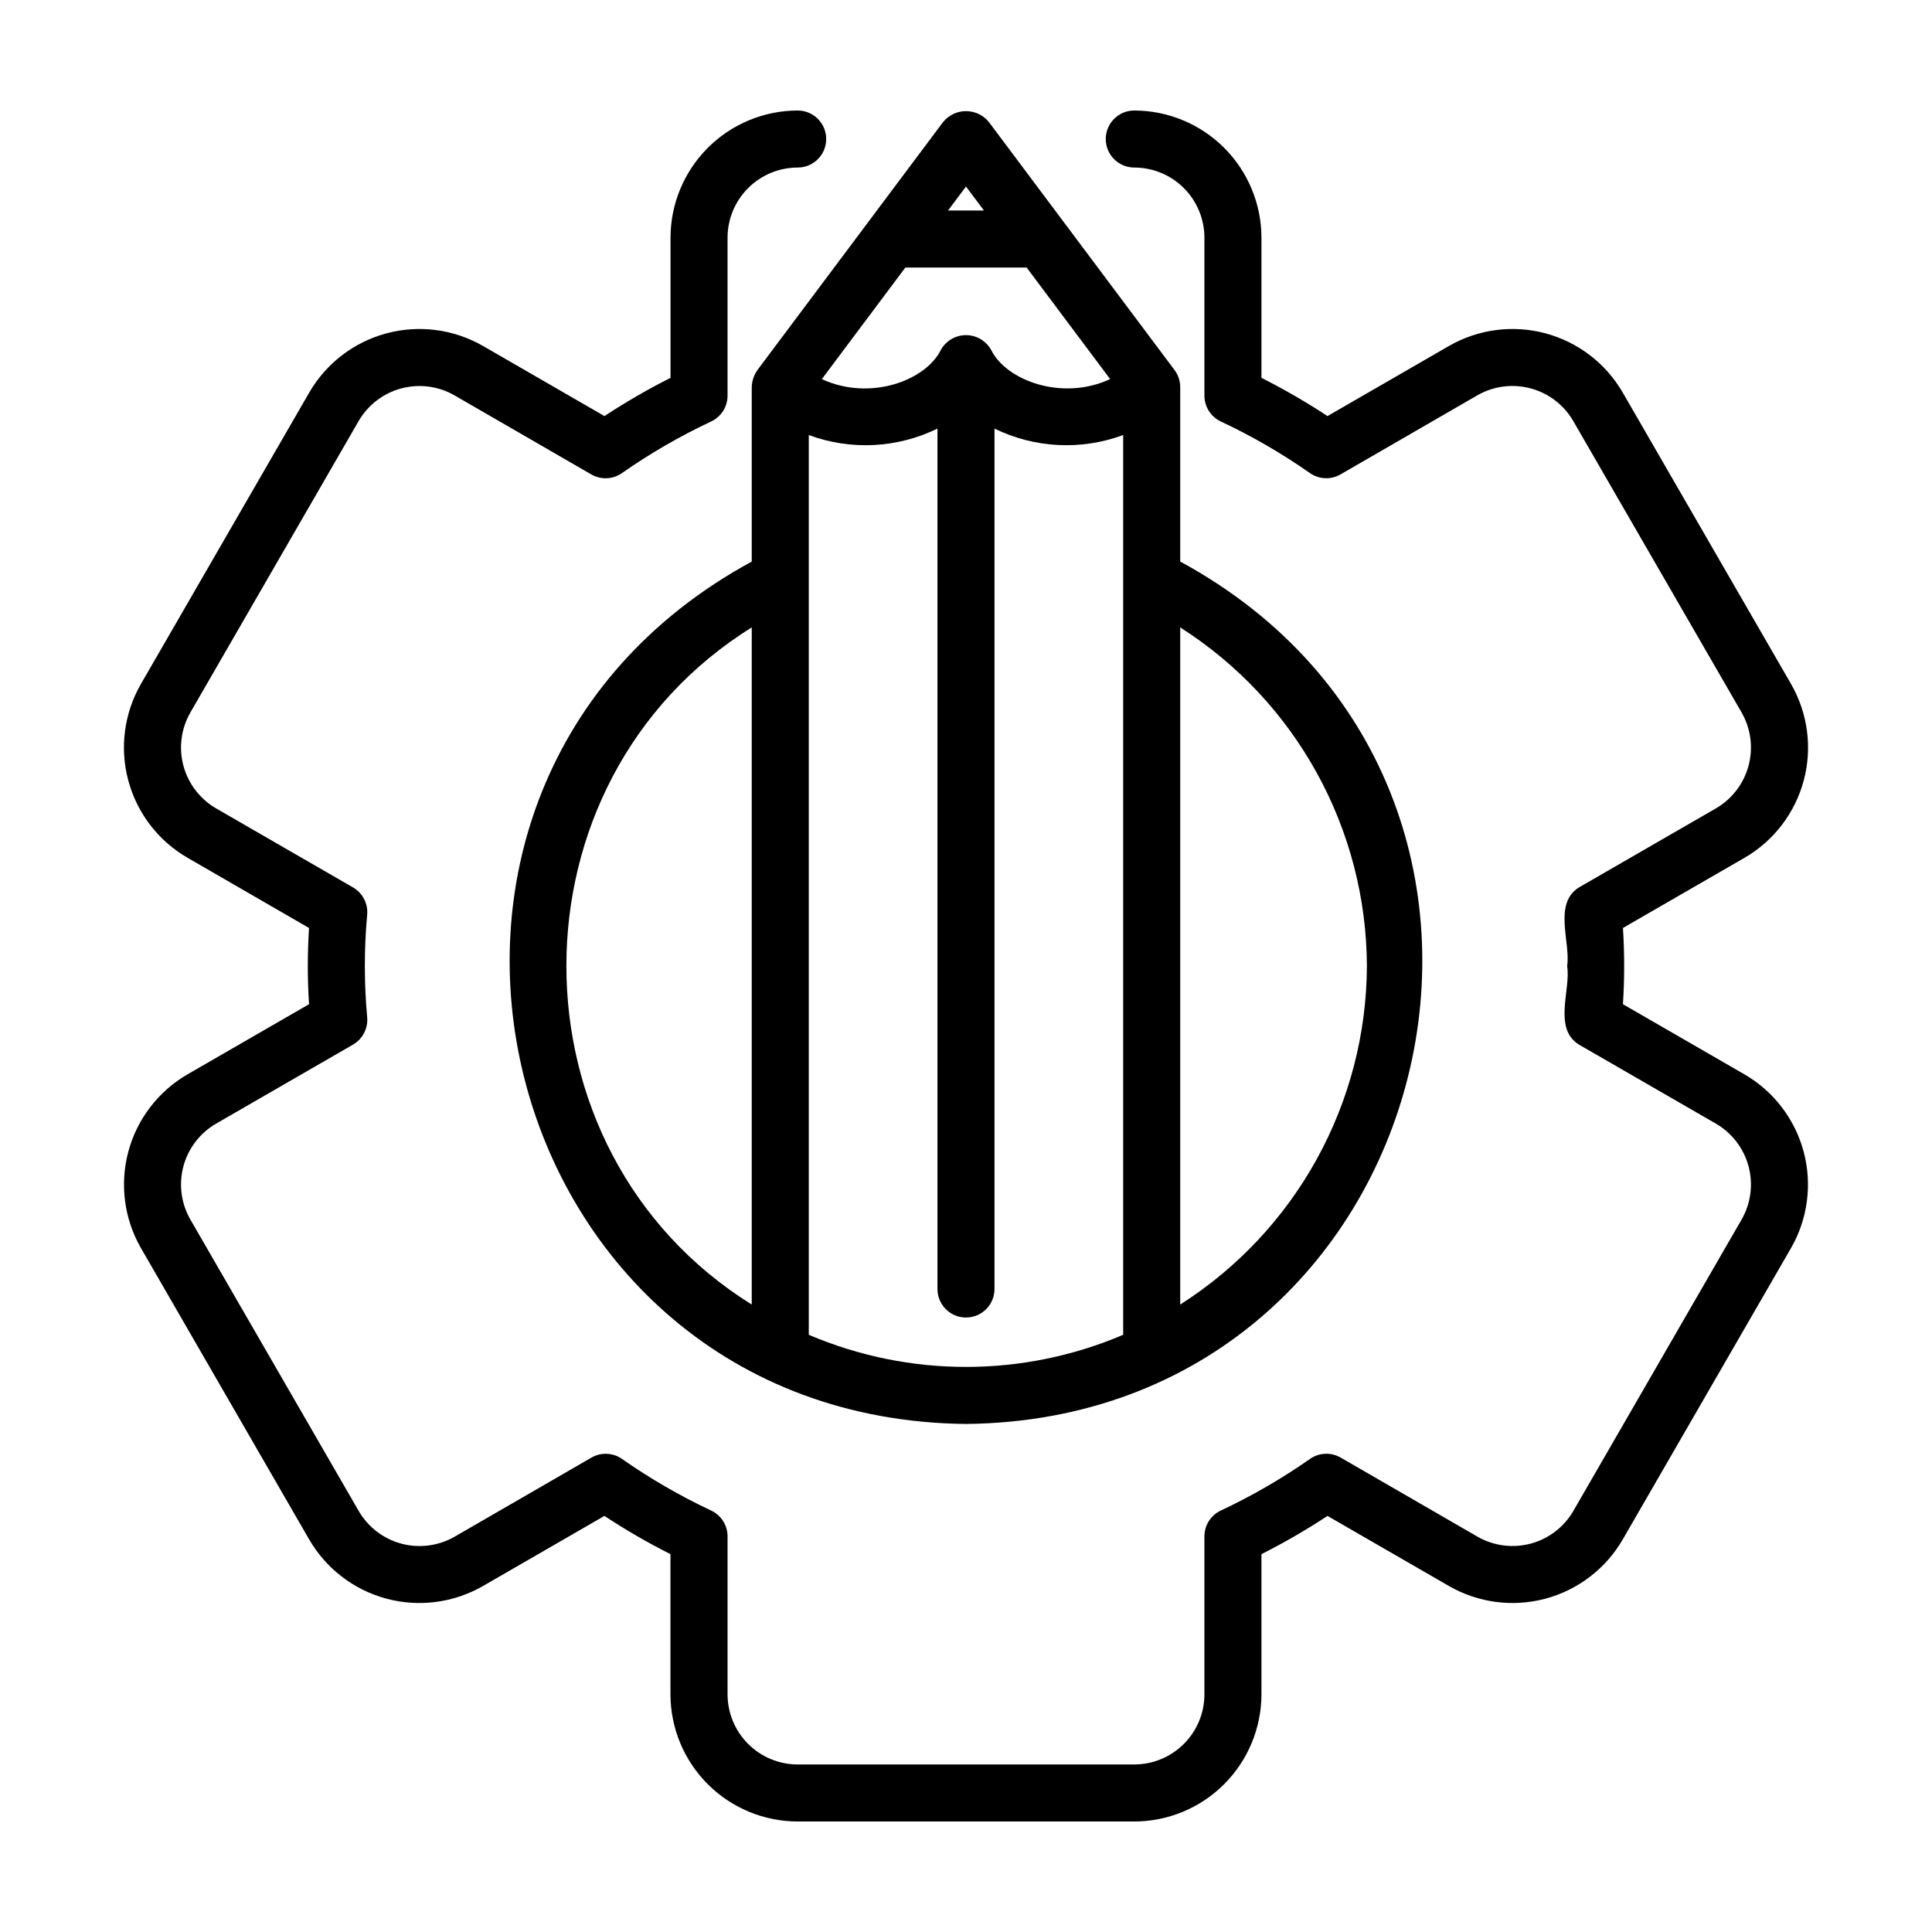
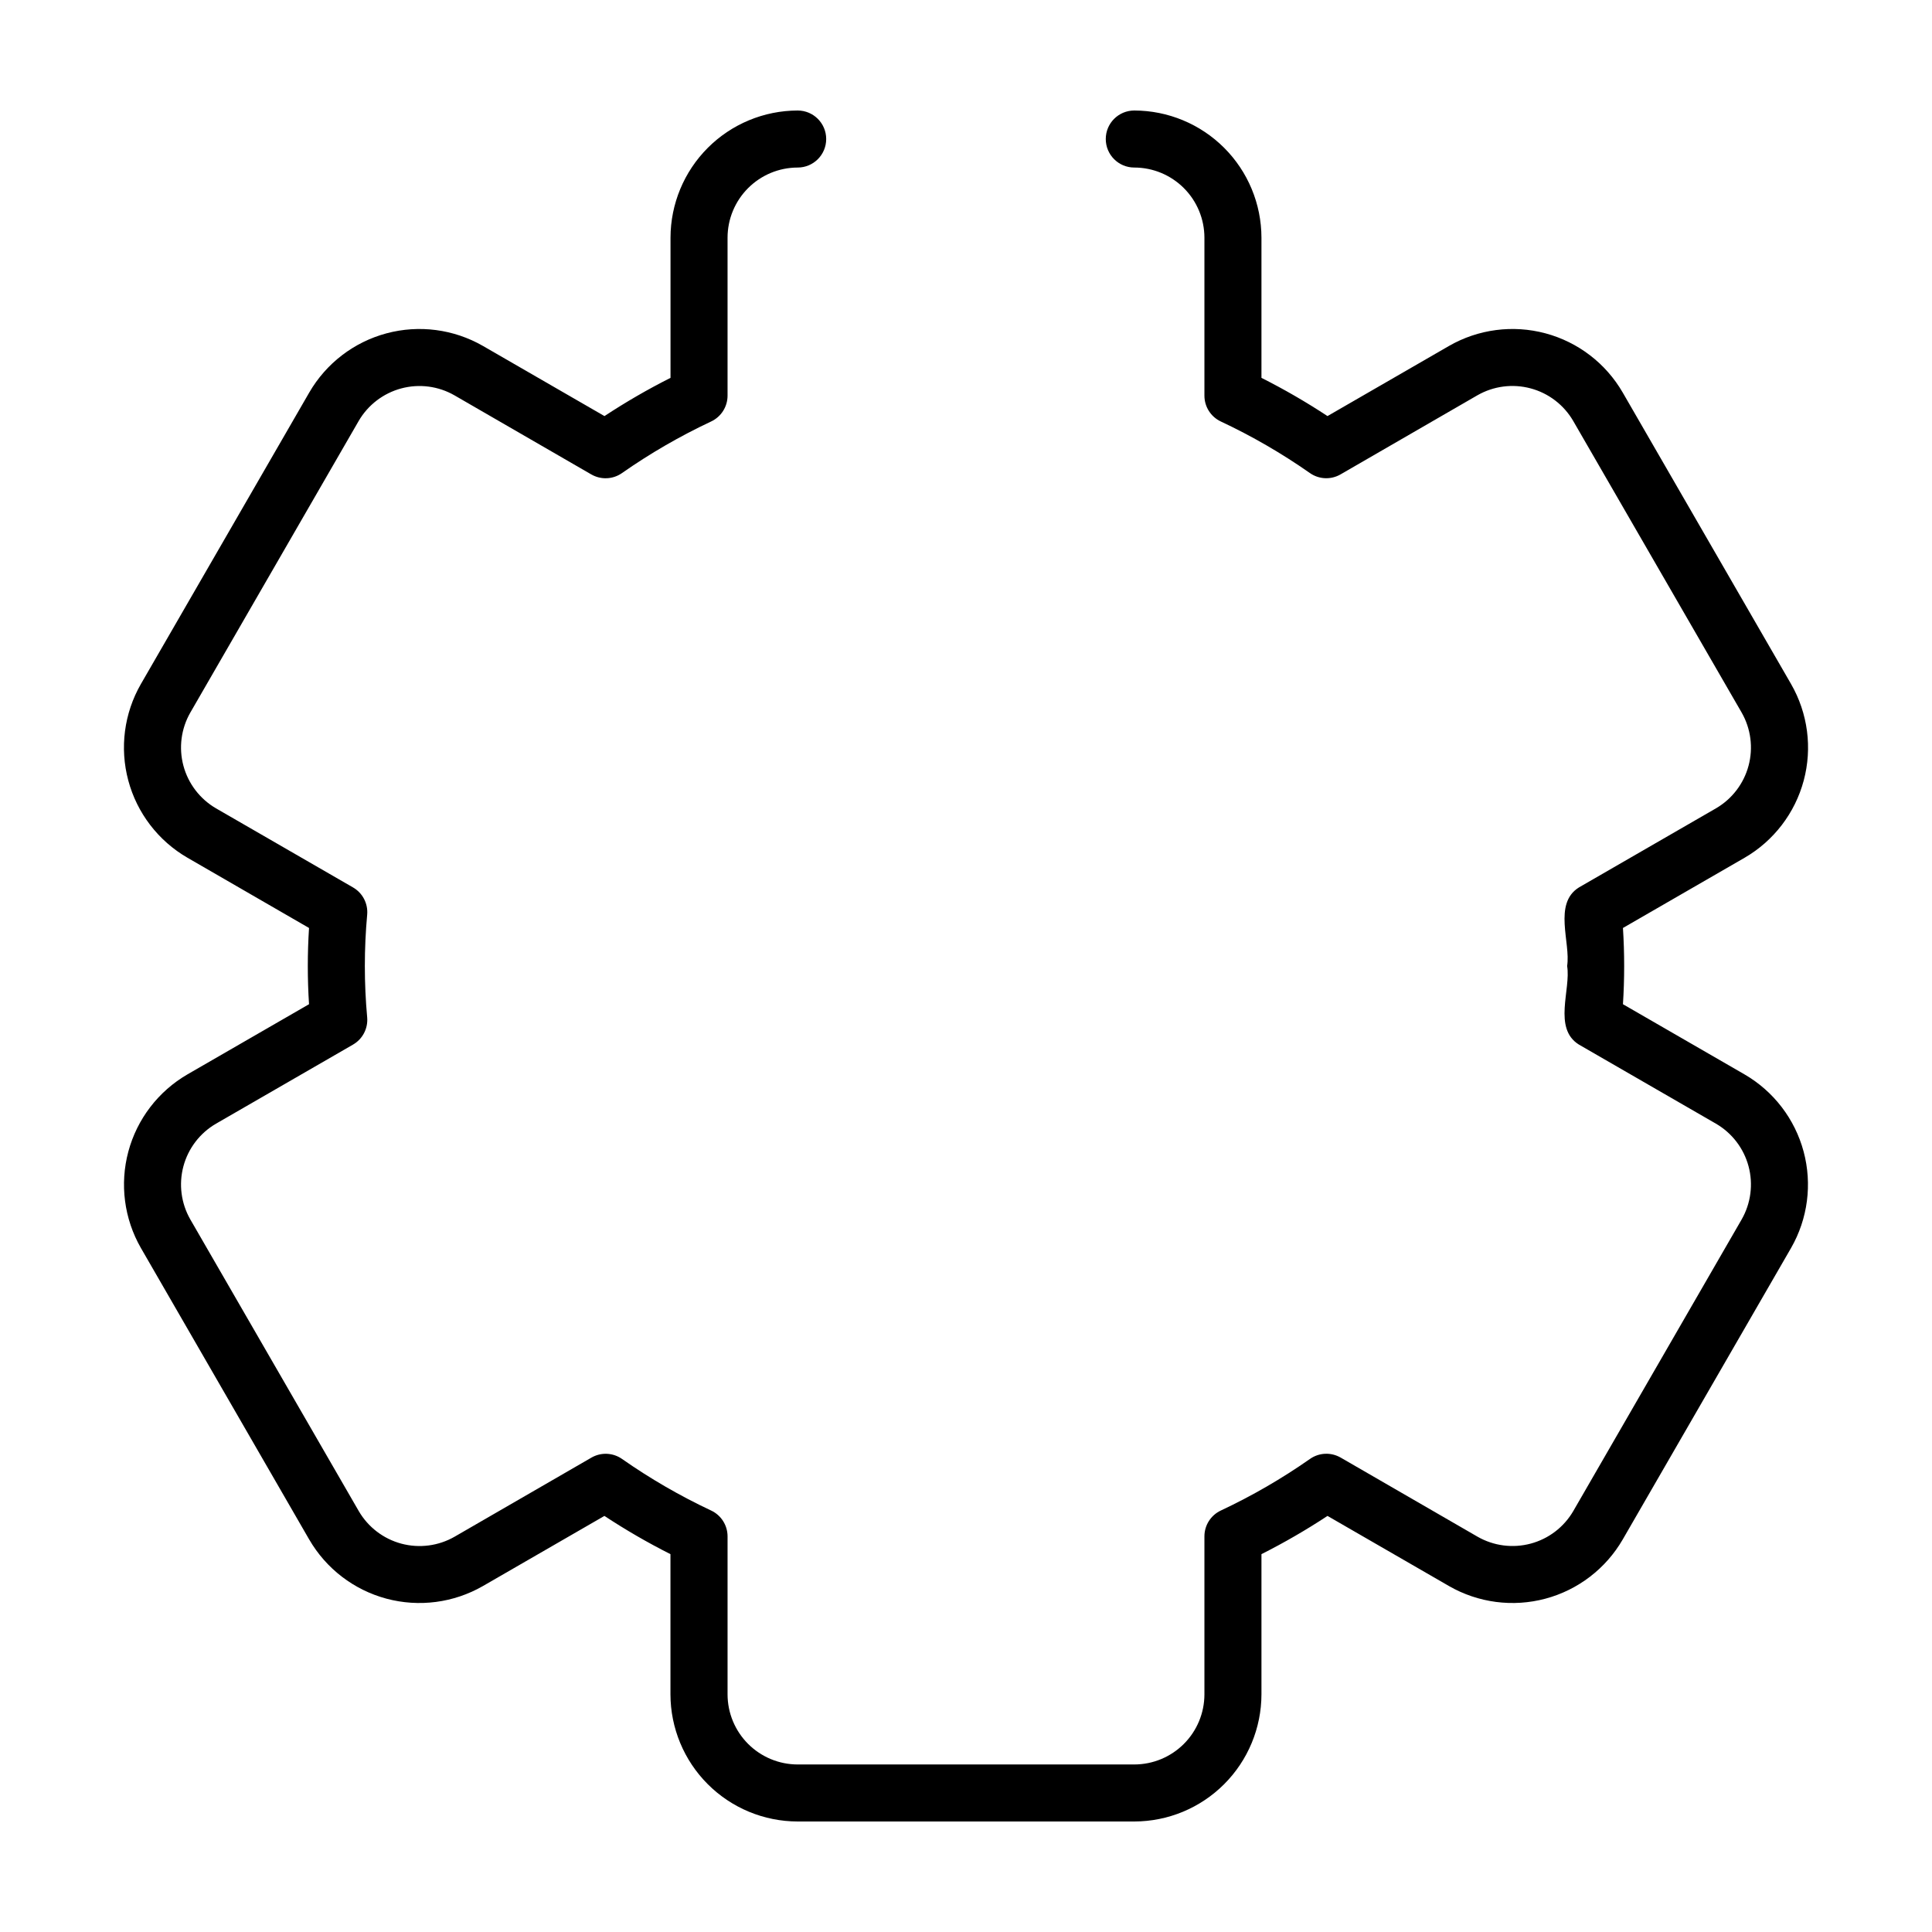
<svg xmlns="http://www.w3.org/2000/svg" fill="#000000" width="800px" height="800px" version="1.1" viewBox="144 144 512 512">
  <g>
    <path d="m618.65 325.27-44.617-77.254c-4.481-7.731-11.84-13.367-20.469-15.68s-17.82-1.109-25.566 3.344l-32.199 18.586h0.004c-5.637-3.711-11.48-7.094-17.504-10.129v-37.152c-0.016-8.934-3.57-17.496-9.887-23.812-6.316-6.316-14.879-9.871-23.812-9.887-4.176 0-7.559 3.383-7.559 7.555 0 4.176 3.383 7.559 7.559 7.559 4.926 0.004 9.652 1.965 13.137 5.449s5.441 8.207 5.449 13.137v41.871c0 2.934 1.695 5.598 4.352 6.844 8.246 3.871 16.145 8.445 23.609 13.668 2.406 1.684 5.566 1.82 8.109 0.352l36.273-20.965h0.004c4.269-2.449 9.34-3.109 14.098-1.832 4.758 1.273 8.816 4.379 11.293 8.641l44.629 77.262c2.449 4.273 3.109 9.344 1.832 14.102-1.273 4.758-4.383 8.816-8.641 11.293l-36.309 20.957c-6.902 4.301-2.137 14.691-3.129 20.824 1.059 6.141-3.824 16.516 3.129 20.824l36.309 20.957c4.258 2.473 7.367 6.531 8.641 11.289 1.277 4.758 0.617 9.828-1.832 14.102l-44.605 77.254c-2.473 4.258-6.531 7.367-11.289 8.641-4.758 1.277-9.828 0.617-14.102-1.836l-36.273-20.965v0.004c-2.543-1.469-5.707-1.332-8.113 0.352-7.465 5.223-15.363 9.797-23.609 13.668-2.668 1.238-4.375 3.91-4.375 6.852v41.883c-0.008 4.926-1.969 9.648-5.453 13.129-3.484 3.481-8.207 5.441-13.133 5.445h-89.207c-4.926-0.004-9.648-1.965-13.133-5.449-3.484-3.484-5.445-8.207-5.449-13.137v-41.871c-0.004-2.93-1.699-5.598-4.356-6.84-8.246-3.875-16.145-8.445-23.609-13.668-2.402-1.684-5.566-1.824-8.109-0.355l-36.273 20.965c-4.273 2.449-9.344 3.109-14.102 1.836-4.758-1.277-8.816-4.383-11.293-8.641l-44.625-77.266c-2.453-4.273-3.109-9.344-1.836-14.102 1.277-4.758 4.383-8.816 8.641-11.289l36.309-20.957v-0.004c2.535-1.465 3.996-4.262 3.75-7.18-0.828-9.074-0.828-18.207 0-27.285 0.246-2.918-1.215-5.715-3.75-7.18l-36.309-20.957c-4.258-2.477-7.363-6.535-8.641-11.293-1.273-4.758-0.617-9.828 1.836-14.102l44.602-77.254c2.473-4.258 6.535-7.363 11.293-8.641 4.758-1.273 9.824-0.617 14.098 1.836l36.273 20.965v-0.004c2.543 1.469 5.707 1.332 8.113-0.352 7.465-5.223 15.363-9.793 23.609-13.668 2.668-1.238 4.375-3.91 4.379-6.852v-41.871c0.004-4.93 1.965-9.652 5.449-13.137s8.207-5.445 13.133-5.449c4.176 0 7.559-3.383 7.559-7.559 0-4.172-3.383-7.555-7.559-7.555-8.93 0.016-17.496 3.57-23.812 9.887-6.316 6.316-9.871 14.879-9.887 23.812v37.152c-6.023 3.035-11.867 6.418-17.5 10.129l-32.199-18.586c-7.742-4.453-16.938-5.656-25.566-3.344-8.629 2.312-15.988 7.949-20.469 15.68l-44.617 77.254c-4.453 7.742-5.656 16.938-3.344 25.566 2.309 8.629 7.949 15.992 15.68 20.469l32.219 18.617c-0.434 6.727-0.434 13.477 0 20.203l-32.211 18.59c-7.723 4.481-13.359 11.836-15.672 20.457-2.312 8.625-1.117 17.812 3.328 25.559l44.602 77.254h0.004c4.477 7.727 11.84 13.363 20.465 15.676 8.629 2.312 17.824 1.109 25.566-3.344l32.199-18.586c5.633 3.711 11.477 7.094 17.5 10.133v37.152-0.004c0.016 8.938 3.574 17.504 9.895 23.82 6.32 6.316 14.887 9.871 23.82 9.879h89.207c8.934-0.012 17.496-3.566 23.812-9.887 6.316-6.316 9.871-14.879 9.887-23.812v-37.148c6.023-3.039 11.867-6.422 17.504-10.133l32.199 18.586h-0.004c7.746 4.453 16.938 5.656 25.566 3.344s15.988-7.949 20.469-15.676l44.617-77.254c4.445-7.746 5.641-16.934 3.328-25.559-2.316-8.625-7.953-15.98-15.676-20.457l-32.203-18.59c0.43-6.727 0.43-13.477 0-20.203l32.207-18.59c7.738-4.477 13.383-11.844 15.699-20.48 2.312-8.633 1.105-17.836-3.356-25.582z" />
-     <path d="m455.26 242.06-49.219-65.75c-1.484-1.812-3.703-2.859-6.043-2.859-2.344 0-4.562 1.047-6.047 2.859l-49.219 65.75c-0.934 1.332-1.461 2.91-1.512 4.535v46.23c-110.74 60.215-69.277 227.22 56.777 228.54 126.07-1.32 167.5-168.38 56.773-228.55v-46.23c0-1.633-0.531-3.223-1.512-4.531zm-112.04 247.66c-65.496-40.773-65.496-138.7 0-179.45zm56.777-296.29 4.758 6.359-9.516-0.004zm-16.07 21.473h32.145l22.129 29.555c-12.742 5.934-27.605 0.352-31.555-7.766h-0.004c-1.355-2.394-3.894-3.875-6.644-3.875s-5.285 1.48-6.641 3.875c-3.988 8.141-18.73 13.703-31.559 7.777zm57.73 282.83c-26.617 11.352-56.707 11.352-83.32 0v-238.44c11.121 4.117 23.445 3.496 34.102-1.715v228.02c0 4.176 3.383 7.559 7.559 7.559 4.172 0 7.555-3.383 7.555-7.559v-228.02c10.656 5.211 22.98 5.828 34.105 1.707zm64.586-97.738c-0.141 36.379-18.785 70.188-49.473 89.723v-179.45c30.688 19.539 49.332 53.344 49.473 89.727z" />
  </g>
</svg>